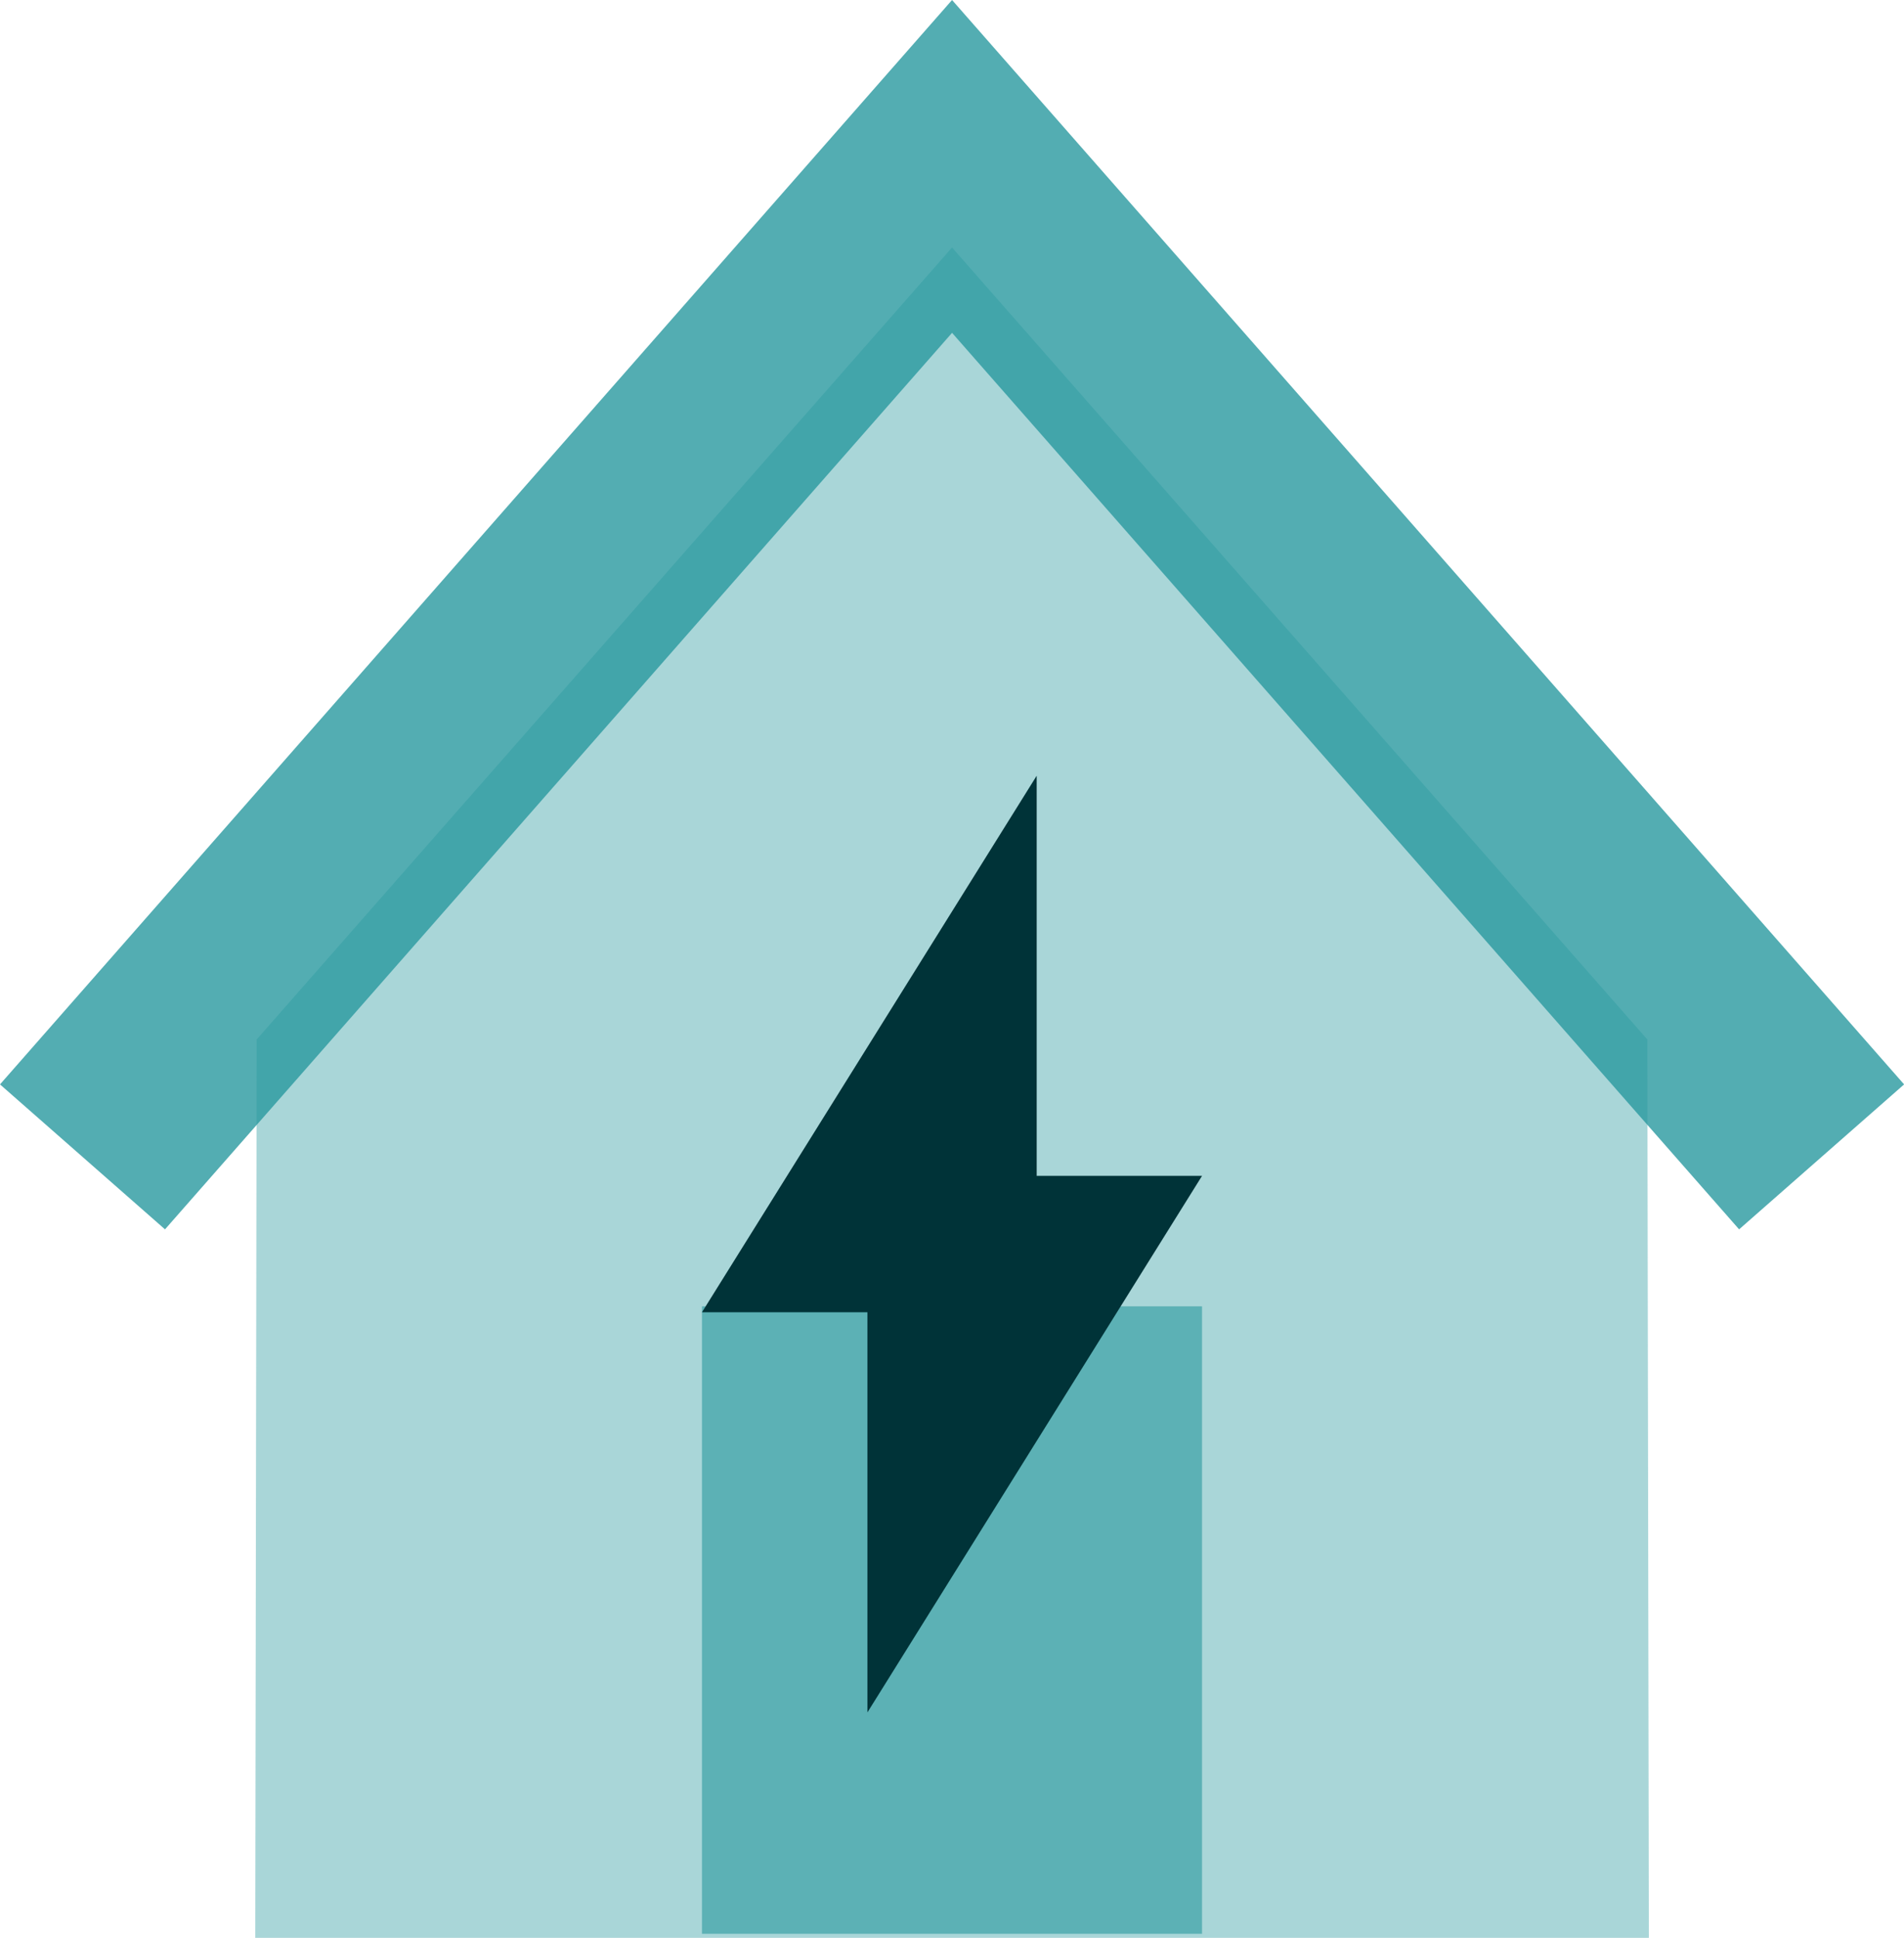
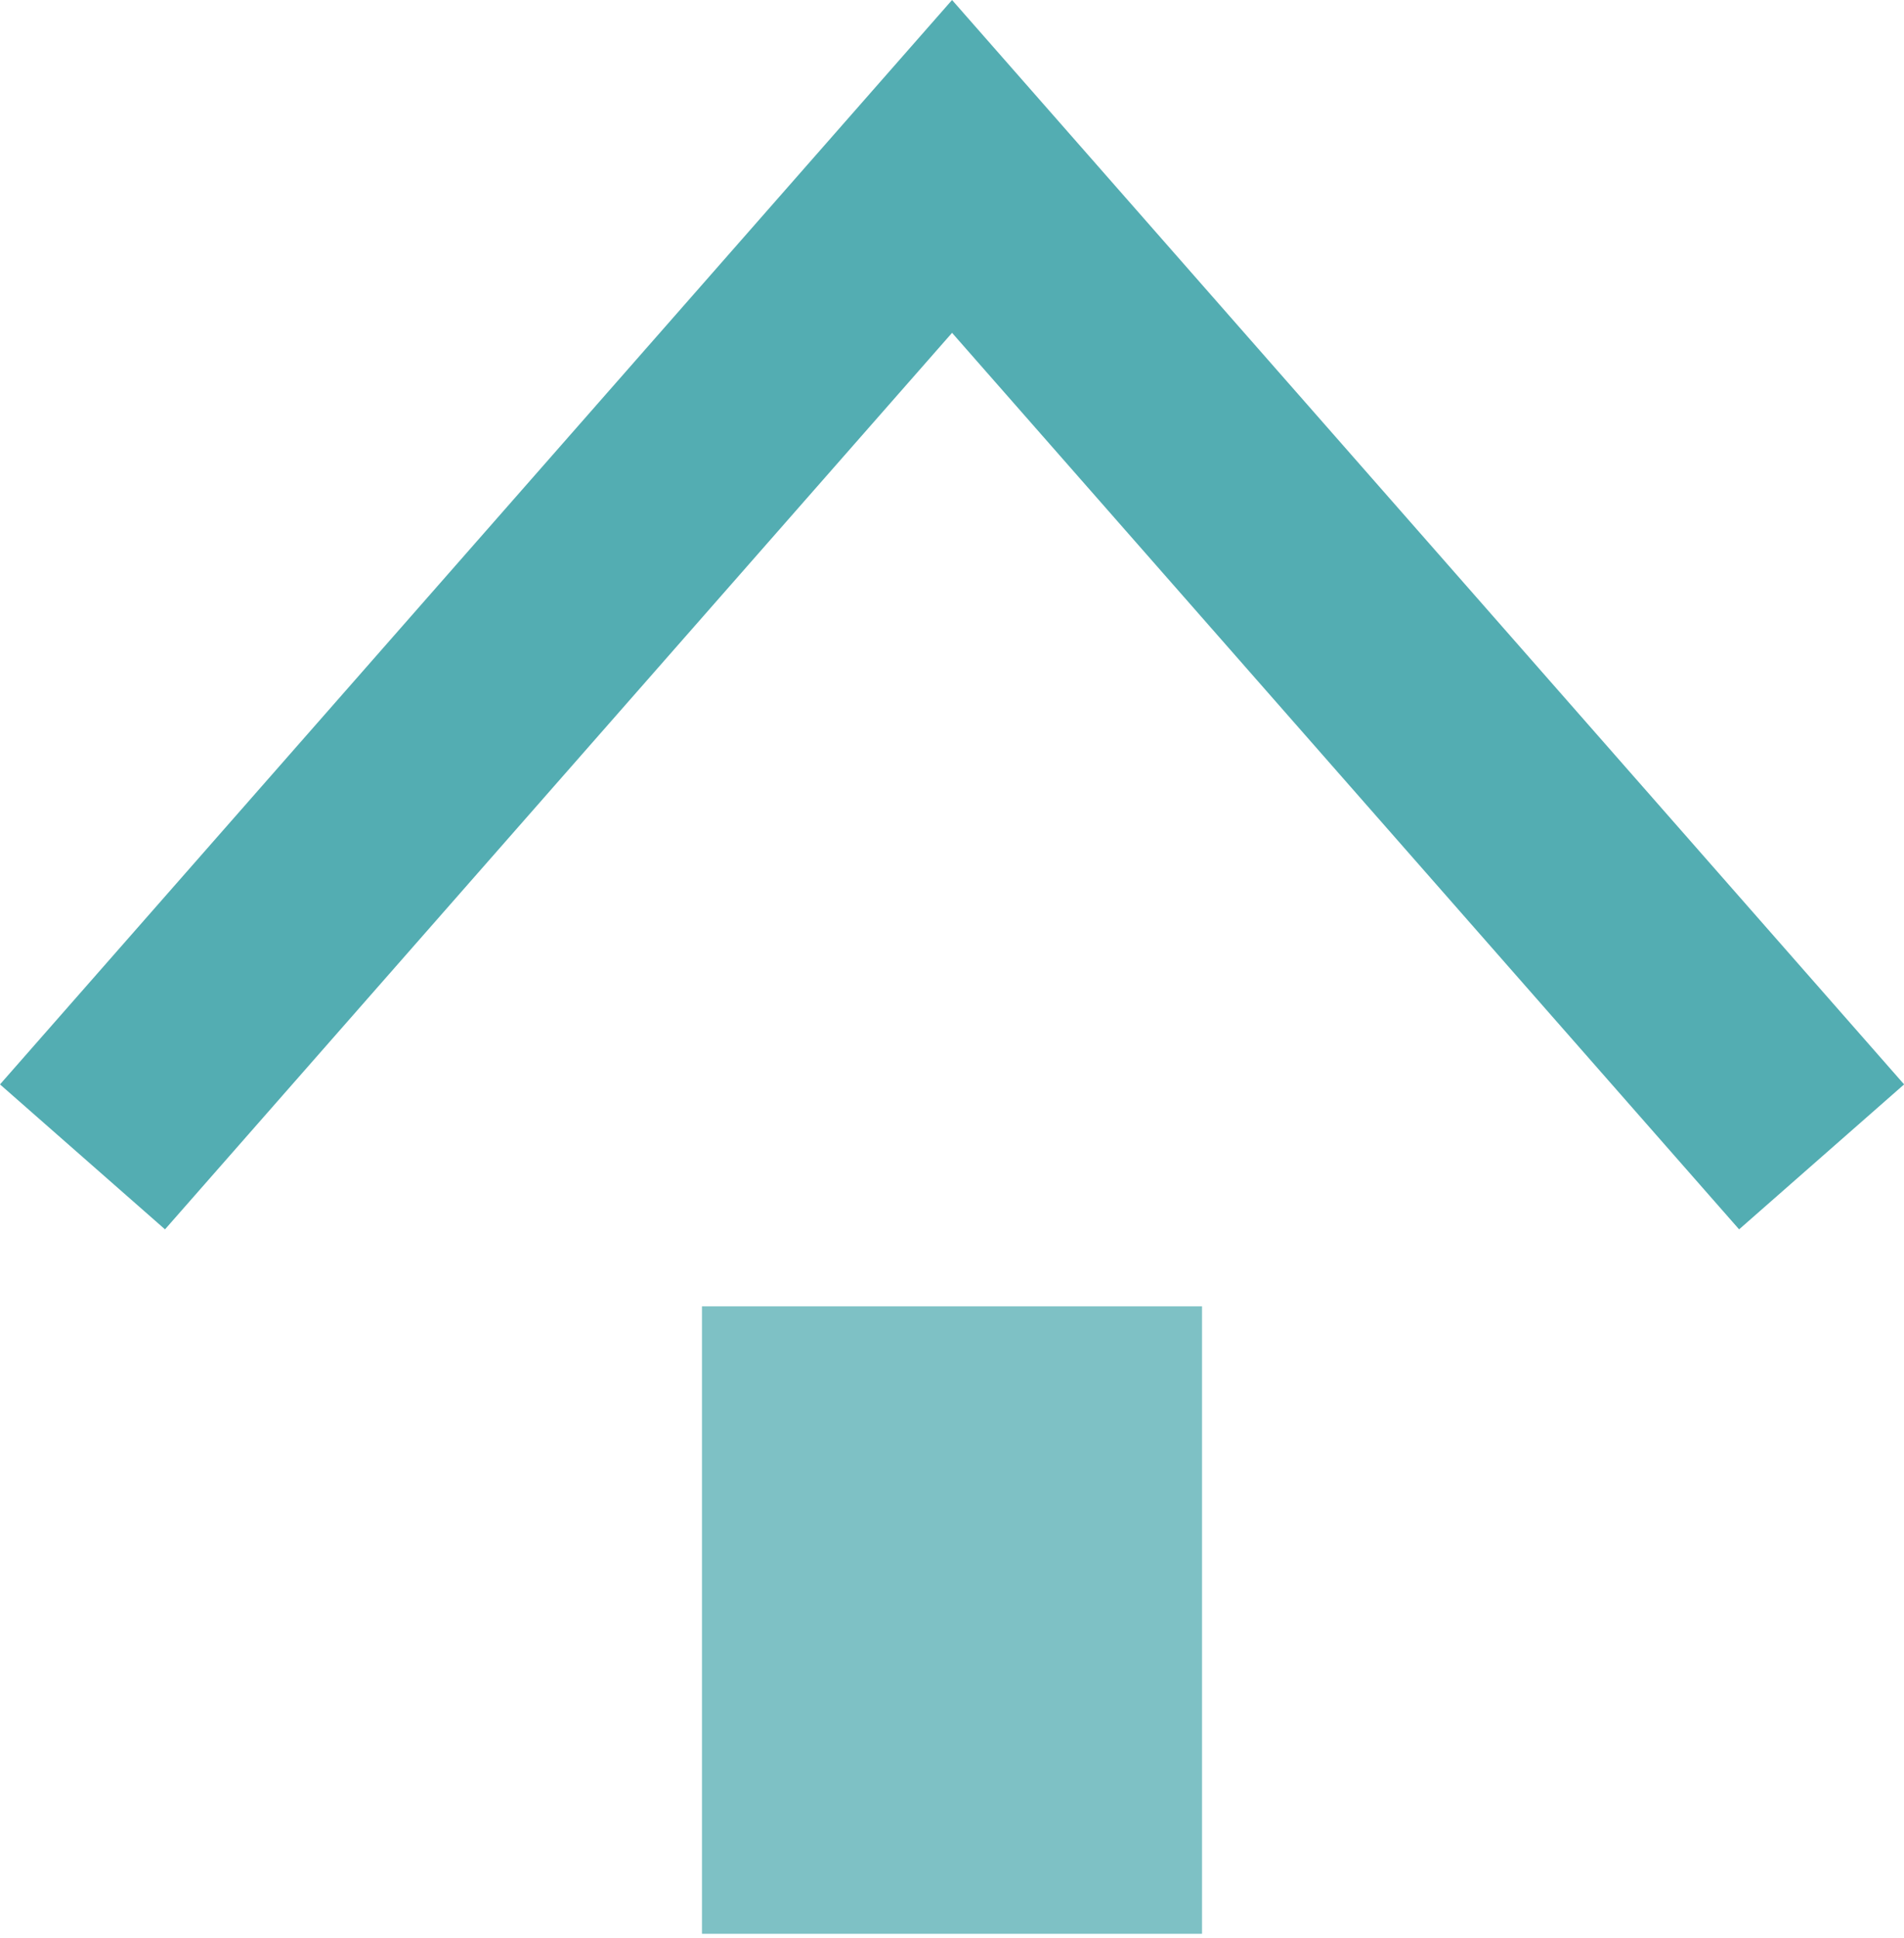
<svg xmlns="http://www.w3.org/2000/svg" viewBox="0 0 173.43 176.47">
  <defs>
    <style>.cls-1,.cls-3,.cls-4{fill:#28989f;}.cls-1{opacity:0.4;}.cls-2{opacity:0.8;}.cls-4{opacity:0.6;}.cls-5{fill:#003338;}</style>
  </defs>
  <g id="Layer_2" data-name="Layer 2">
    <g id="Calque_1" data-name="Calque 1">
-       <polygon class="cls-1" points="150.05 94.66 86.72 22.54 23.38 94.66 23.25 176.47 150.19 176.47 150.05 94.66" />
      <g class="cls-2">
        <polygon class="cls-3" points="15.03 111.95 0 98.75 86.72 0 173.44 98.75 158.41 111.95 86.72 30.31 15.03 111.95" />
      </g>
      <rect class="cls-4" x="63.94" y="118.96" width="45.55" height="57.14" />
-       <polygon class="cls-5" points="109.49 107.08 79.01 107.08 79.01 155.94 109.49 107.08" />
-       <polygon class="cls-5" points="63.94 119.5 94.43 119.5 94.43 70.64 63.94 119.5" />
    </g>
  </g>
</svg>